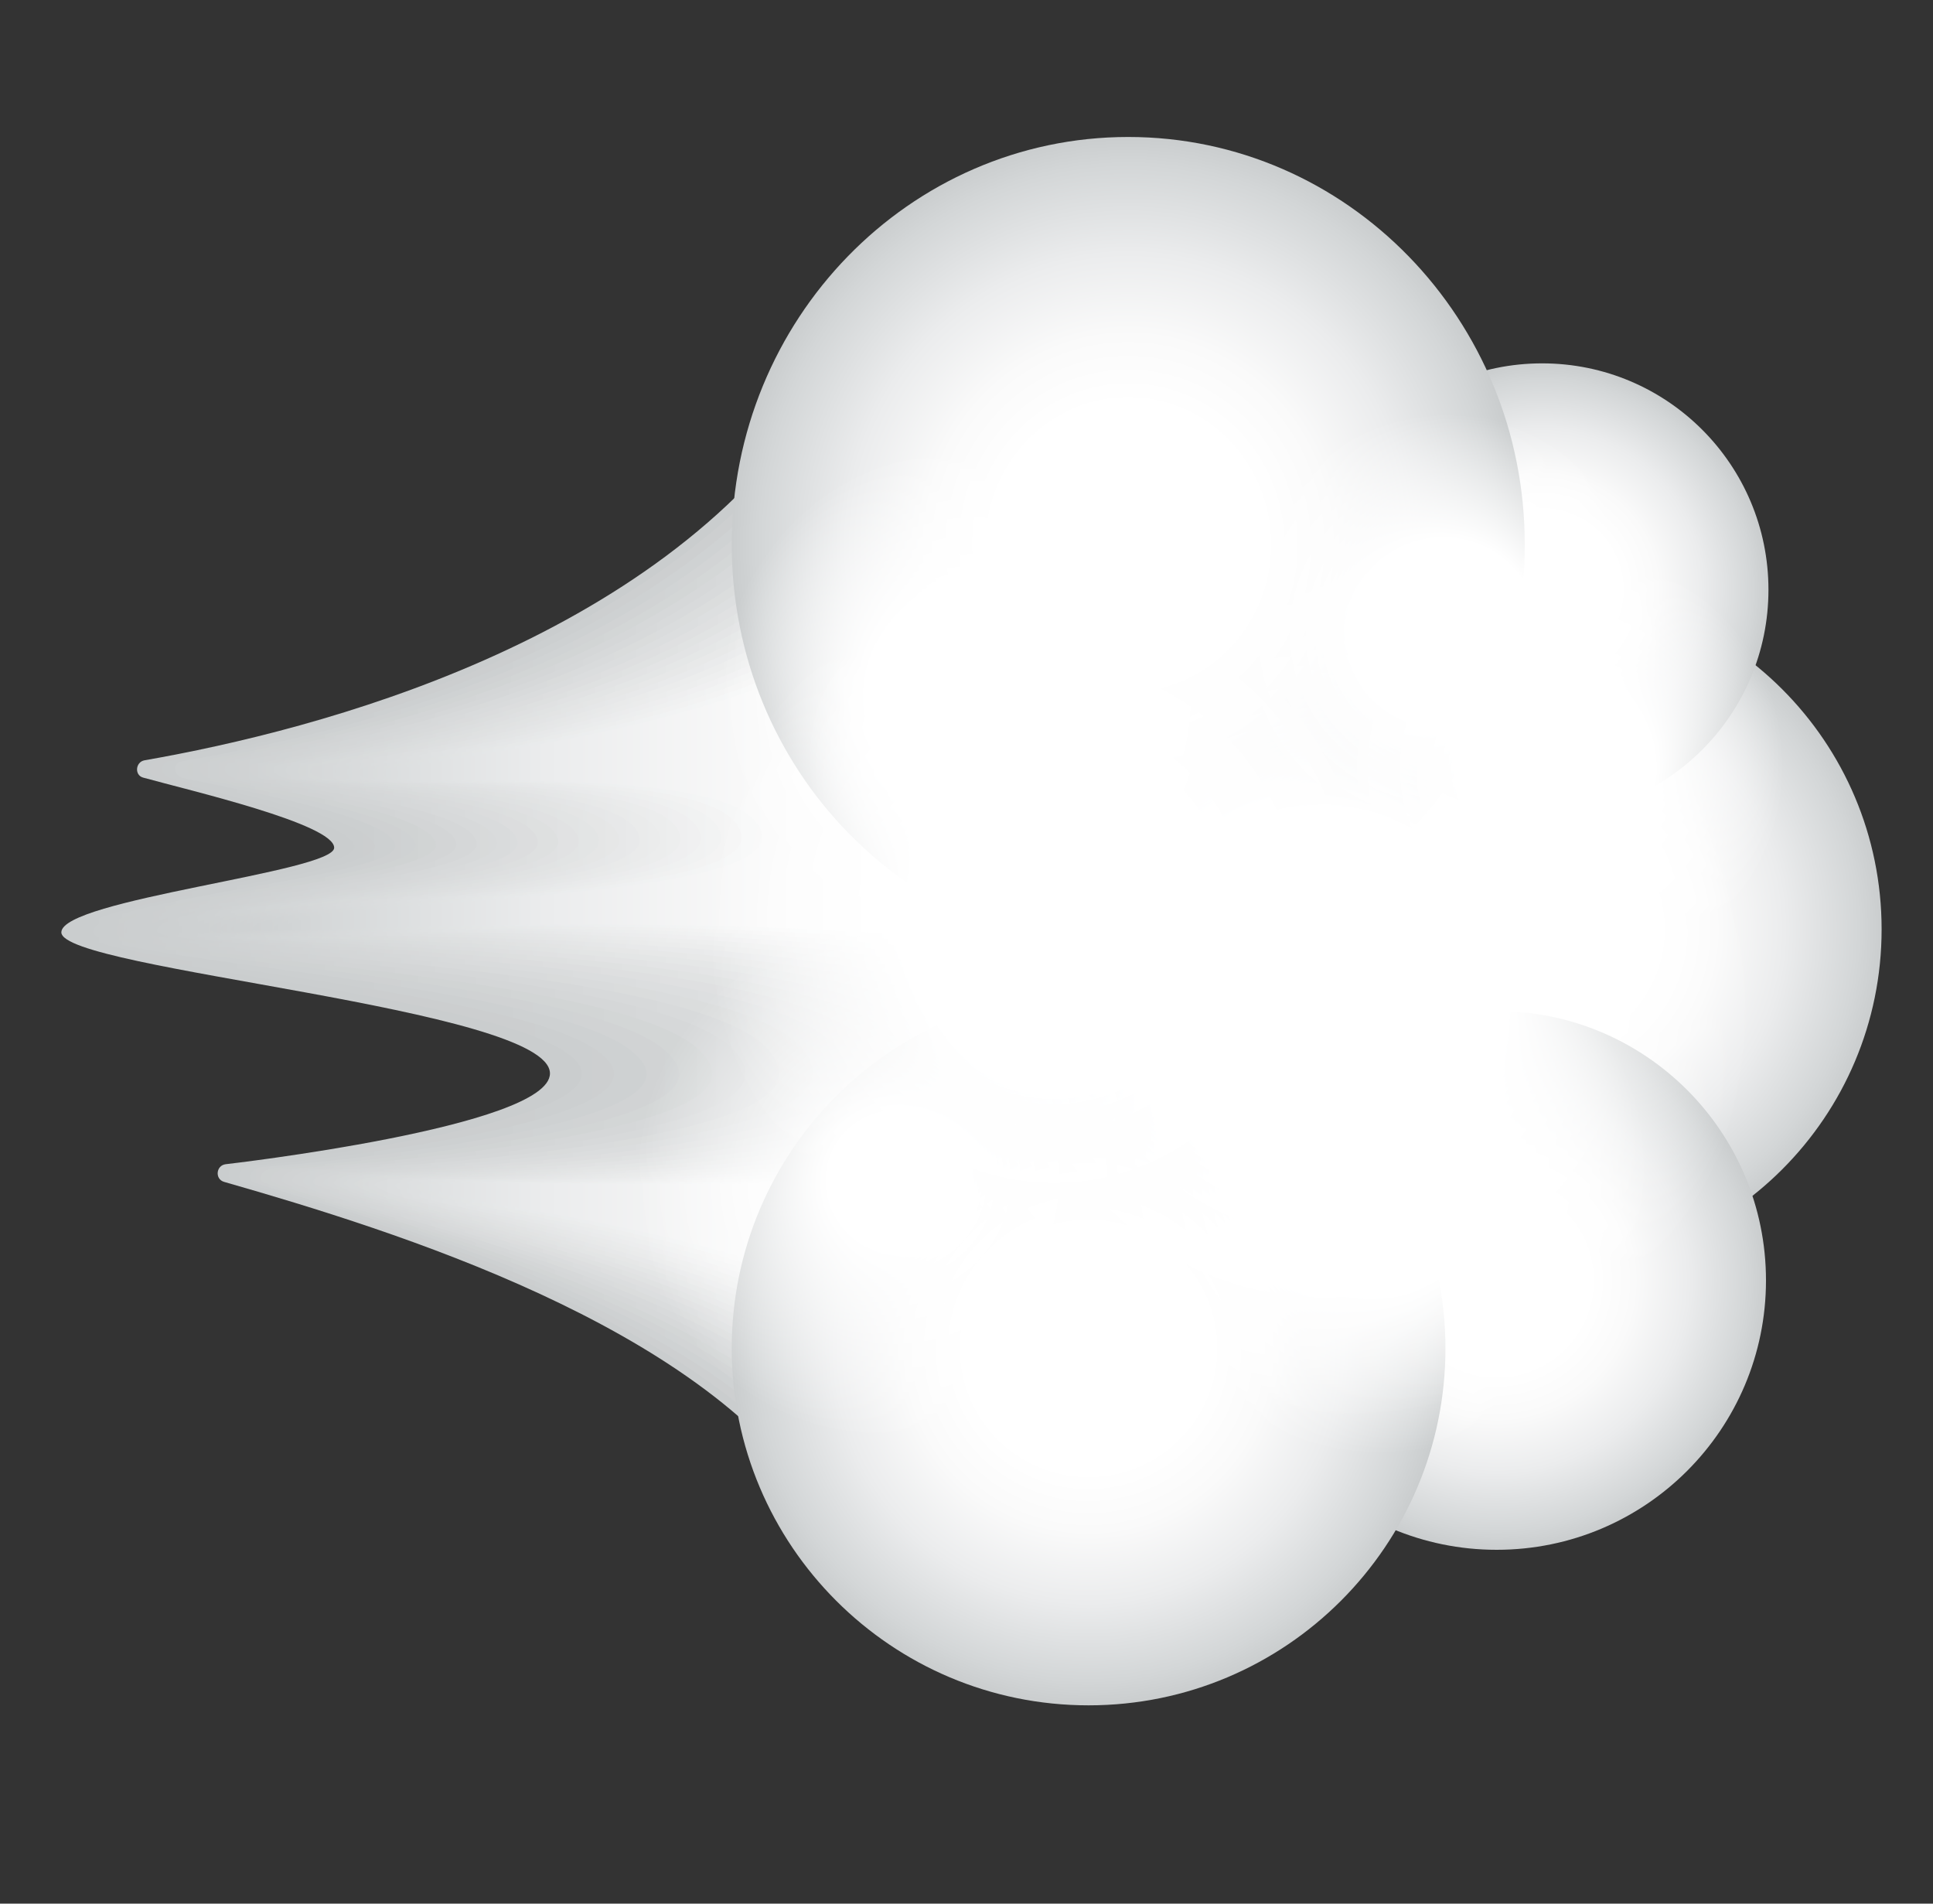
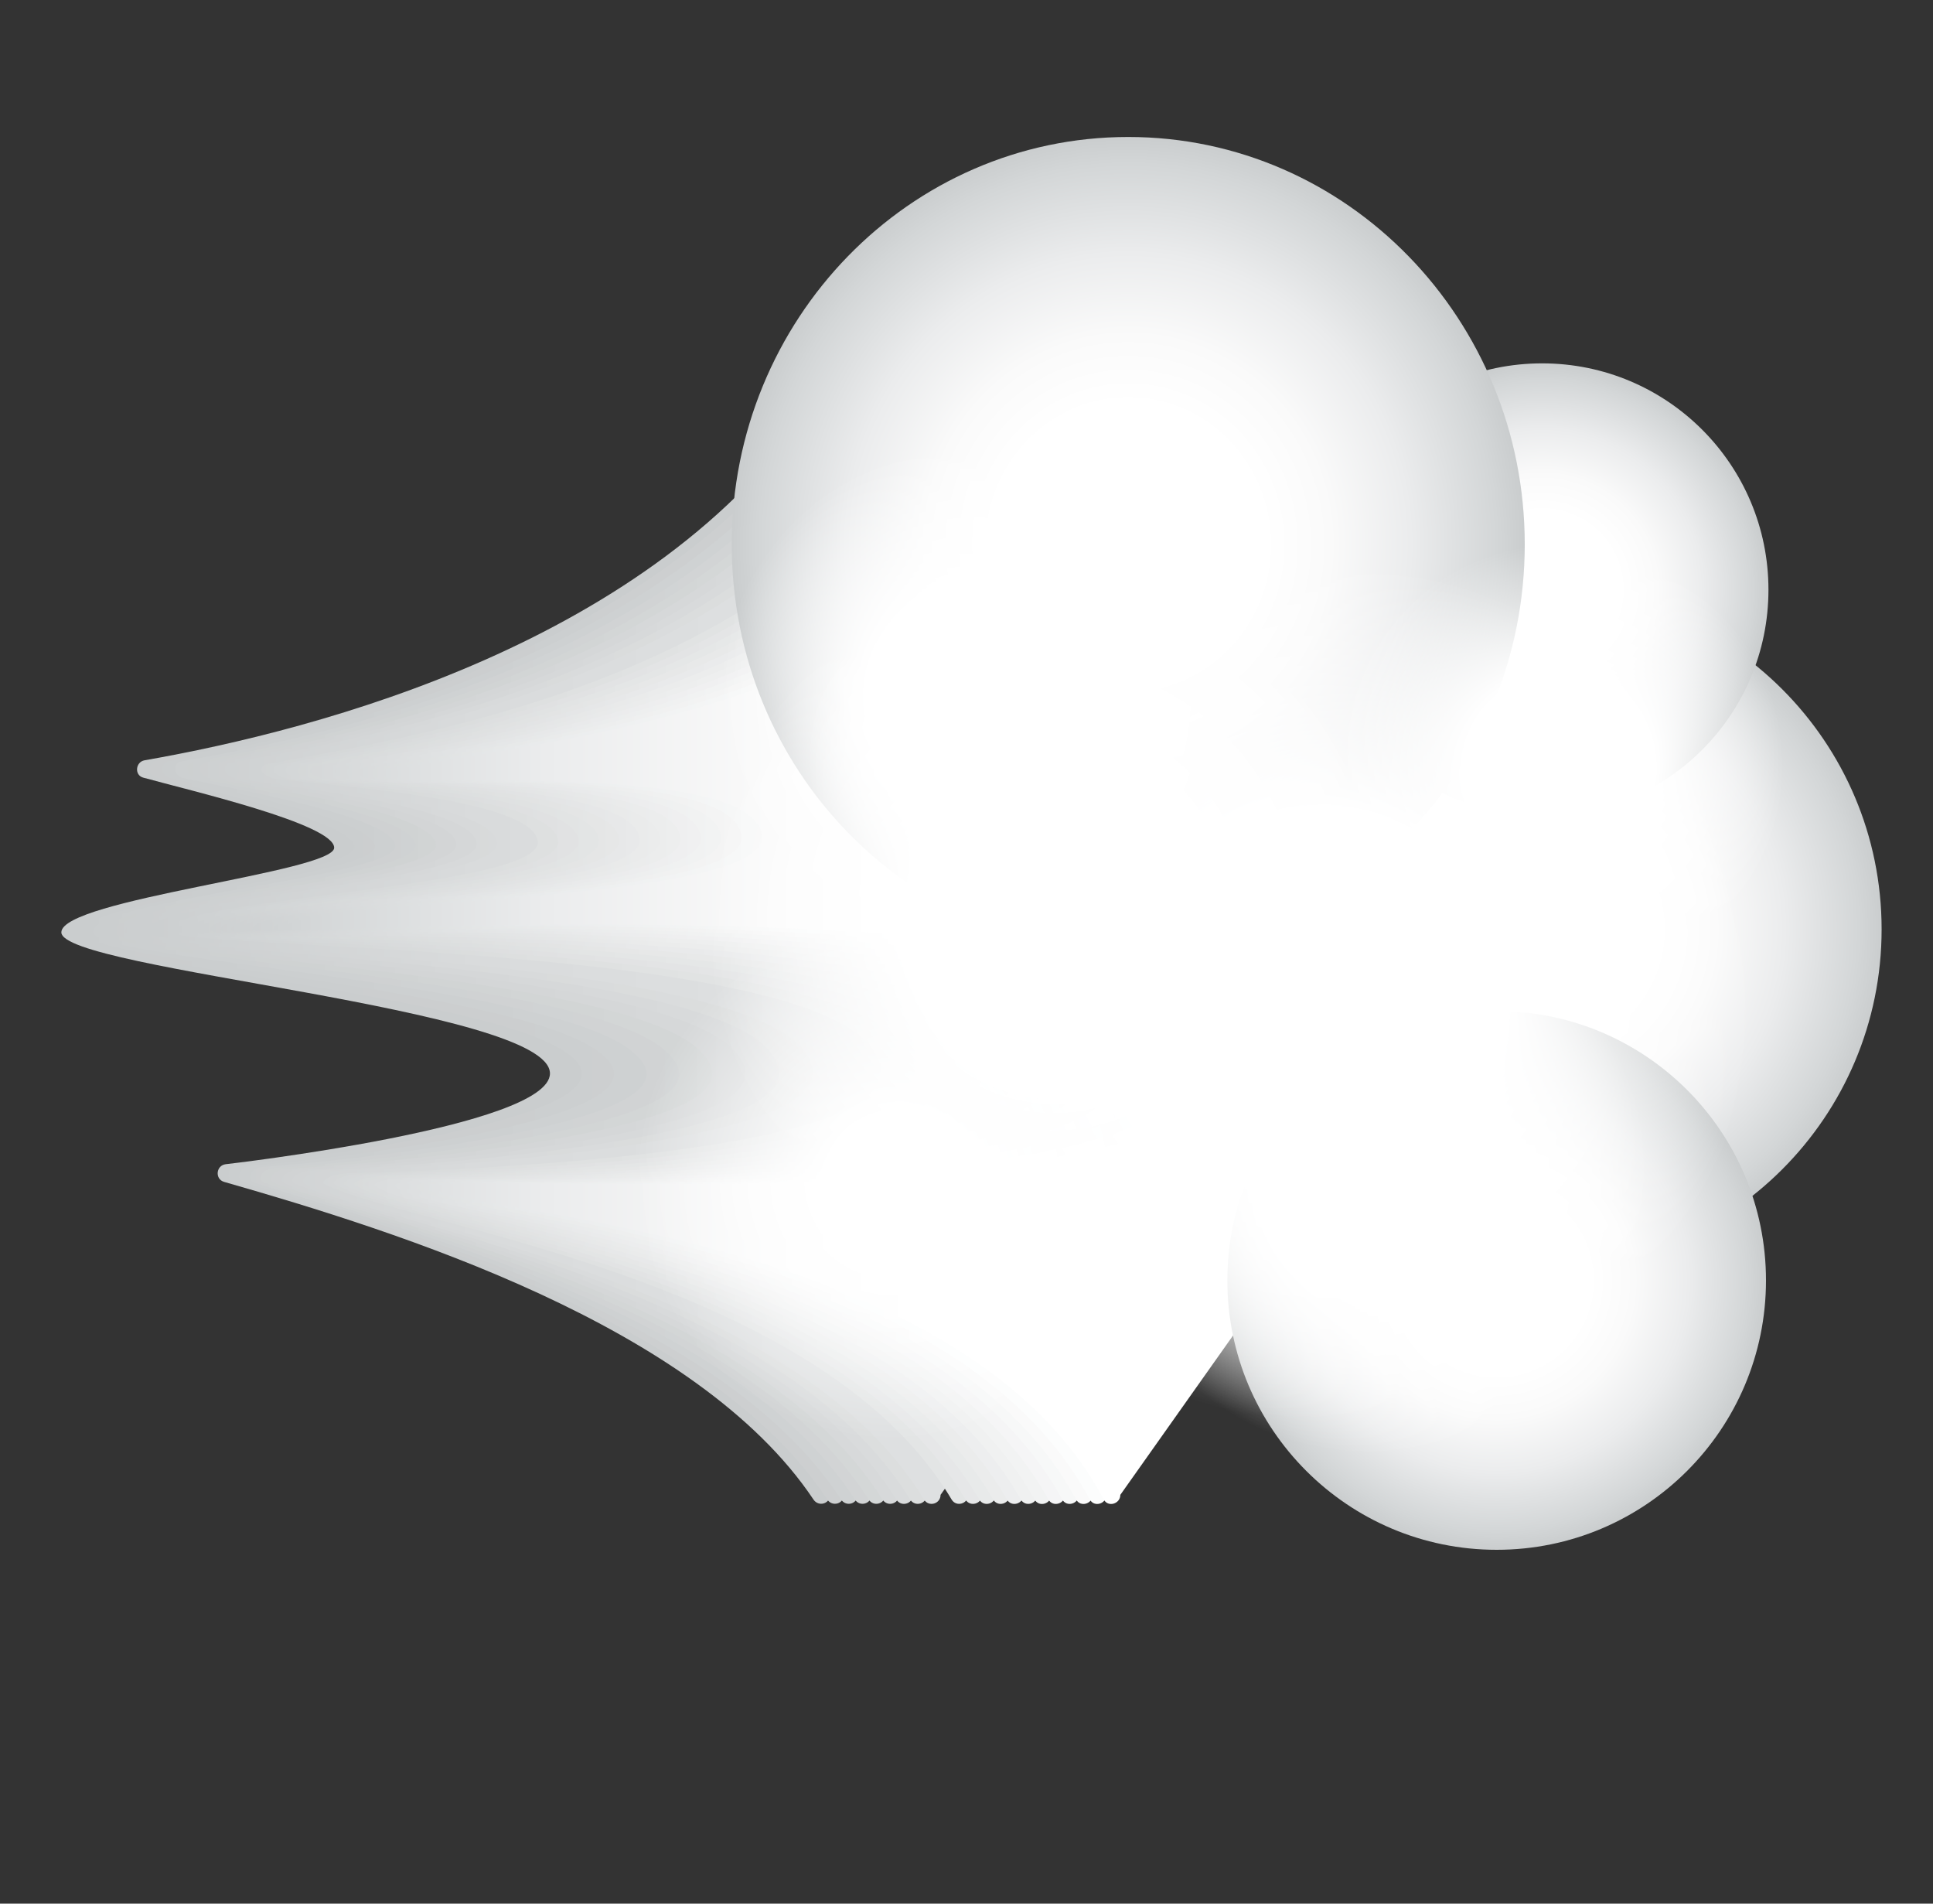
<svg xmlns="http://www.w3.org/2000/svg" width="65" height="64" viewBox="0 0 65 64" fill="none">
  <rect x="0" y="0" width="65" height="64" fill="#333333" stroke="none" />
  <path d="M4.861 25.561C4.555 25.615 4.513 26.06 4.813 26.143C6.376 26.576 11.237 27.704 11.237 28.501C11.237 29.315 2.063 30.241 2.063 31.345C2.063 32.611 18.493 33.888 18.493 36.089C18.493 37.892 7.585 39.141 7.585 39.141C7.26 39.185 7.221 39.645 7.537 39.735C13.359 41.403 23.436 44.552 27.355 50.415C27.524 50.668 27.911 50.561 27.911 50.256L41.273 31.368L27.909 13.744C27.909 13.439 27.523 13.332 27.353 13.585C22.003 21.587 10.707 24.54 4.861 25.561Z" fill="#CACDCE" />
  <path d="M5.273 25.573C5.12 25.6 5.043 25.723 5.037 25.839C5.031 25.968 5.097 26.104 5.26 26.147C6.895 26.563 11.908 27.621 11.921 28.48C11.938 29.369 2.417 30.236 2.417 31.339C2.417 32.388 15.644 33.363 18.841 35.26C19.341 35.557 19.603 35.853 19.561 36.164C19.311 38 8.243 39.156 8.003 39.171C7.64 39.192 7.575 39.652 7.875 39.743C13.412 41.391 23.852 44.388 27.819 50.415C27.987 50.669 28.375 50.561 28.375 50.256L41.737 31.368L28.373 13.744C28.373 13.439 27.985 13.331 27.817 13.585C22.464 21.691 11.152 24.543 5.273 25.573Z" fill="url(#paint0_linear_145_1808)" />
  <path d="M5.687 25.587C5.527 25.615 5.456 25.745 5.463 25.857C5.469 25.98 5.54 26.111 5.707 26.151C7.412 26.555 12.579 27.539 12.607 28.46C12.637 29.424 2.775 30.231 2.775 31.335C2.775 32.341 16.967 33.185 20.023 35.284C20.496 35.609 20.716 35.919 20.629 36.241C20.133 38.107 8.9 39.176 8.42 39.201C8.021 39.223 7.927 39.661 8.213 39.751C13.467 41.377 24.256 44.233 28.284 50.415C28.451 50.671 28.84 50.561 28.84 50.256L42.203 31.368L28.839 13.744C28.839 13.439 28.449 13.329 28.283 13.585C22.924 21.793 11.597 24.544 5.687 25.587Z" fill="url(#paint1_linear_145_1808)" />
  <path d="M6.1 25.599C5.932 25.629 5.87 25.767 5.888 25.876C5.908 25.992 5.982 26.117 6.154 26.155C7.931 26.543 13.251 27.457 13.291 28.44C13.338 29.48 3.131 30.227 3.131 31.331C3.131 32.295 18.288 33.004 21.203 35.307C21.649 35.66 21.828 35.983 21.698 36.317C20.963 38.211 9.558 39.199 8.838 39.232C8.403 39.252 8.28 39.671 8.551 39.759C13.52 41.365 24.666 44.072 28.748 50.415C28.913 50.671 29.304 50.561 29.304 50.256L42.667 31.368L29.304 13.744C29.304 13.439 28.913 13.329 28.748 13.585C23.384 21.896 12.043 24.547 6.1 25.599Z" fill="url(#paint2_linear_145_1808)" />
  <path d="M6.512 25.612C6.336 25.644 6.281 25.788 6.312 25.895C6.344 26.003 6.423 26.124 6.599 26.16C8.449 26.532 13.92 27.376 13.975 28.42C14.037 29.535 3.487 30.223 3.485 31.325C3.485 32.247 19.607 32.817 22.381 35.329C22.801 35.709 22.939 36.047 22.764 36.393C21.795 38.315 10.213 39.223 9.253 39.263C8.784 39.283 8.631 39.68 8.888 39.767C13.573 41.352 25.077 43.911 29.212 50.415C29.376 50.672 29.768 50.561 29.768 50.256L43.131 31.368L29.768 13.744C29.768 13.439 29.376 13.328 29.212 13.585C23.845 21.999 12.487 24.549 6.512 25.612Z" fill="url(#paint3_linear_145_1808)" />
  <path d="M6.925 25.624C6.741 25.657 6.693 25.807 6.739 25.912C6.781 26.012 6.867 26.129 7.047 26.163C8.969 26.519 14.592 27.293 14.66 28.399C14.737 29.589 3.844 30.216 3.843 31.32C3.843 32.197 20.929 32.627 23.563 35.352C23.955 35.759 24.053 36.111 23.833 36.469C22.633 38.42 10.872 39.248 9.672 39.292C9.167 39.311 8.985 39.688 9.227 39.775C13.627 41.337 25.489 43.749 29.677 50.415C29.84 50.673 30.233 50.561 30.233 50.256L43.596 31.368L30.233 13.744C30.233 13.439 29.841 13.328 29.677 13.585C24.305 22.101 12.932 24.552 6.925 25.624Z" fill="url(#paint4_linear_145_1808)" />
  <path d="M7.339 25.637C7.148 25.672 7.104 25.828 7.164 25.93C7.218 26.023 7.31 26.136 7.494 26.168C9.488 26.508 15.264 27.212 15.345 28.379C15.439 29.644 4.202 30.212 4.2 31.316C4.2 32.151 22.253 32.434 24.744 35.376C25.111 35.808 25.169 36.176 24.901 36.547C23.475 38.529 11.53 39.276 10.089 39.324C9.548 39.341 9.339 39.699 9.566 39.784C13.68 41.325 25.903 43.588 30.142 50.416C30.303 50.675 30.698 50.563 30.698 50.257L44.06 31.369L30.699 13.744C30.699 13.438 30.305 13.326 30.143 13.585C24.767 22.204 13.377 24.555 7.339 25.637Z" fill="url(#paint5_linear_145_1808)" />
  <path d="M7.751 25.649C7.552 25.685 7.513 25.847 7.588 25.949C7.649 26.033 7.749 26.143 7.94 26.172C10.008 26.495 15.935 27.129 16.029 28.359C16.139 29.7 4.557 30.208 4.556 31.312C4.556 32.104 23.578 32.239 25.925 35.399C26.265 35.856 26.284 36.241 25.971 36.623C24.317 38.637 12.19 39.304 10.508 39.353C9.932 39.371 9.692 39.707 9.904 39.791C13.733 41.309 26.317 43.425 30.607 50.415C30.767 50.675 31.163 50.561 31.163 50.256L44.526 31.368L31.163 13.744C31.163 13.439 30.767 13.325 30.607 13.585C25.209 22.296 13.823 24.557 7.751 25.649Z" fill="url(#paint6_linear_145_1808)" />
  <path d="M8.164 25.661C7.957 25.699 7.923 25.867 8.015 25.967C8.085 26.044 8.193 26.148 8.388 26.175C10.528 26.481 16.607 27.047 16.716 28.336C16.84 29.752 4.916 30.201 4.913 31.304C4.913 32.053 24.905 32.036 27.107 35.419C27.42 35.901 27.4 36.303 27.04 36.696C25.16 38.748 12.847 39.333 10.925 39.384C10.313 39.4 10.045 39.716 10.243 39.799C13.785 41.293 26.732 43.261 31.072 50.415C31.231 50.676 31.628 50.561 31.628 50.256L44.991 31.368L31.628 13.744C31.628 13.439 31.231 13.325 31.072 13.585C25.668 22.397 14.268 24.559 8.164 25.661Z" fill="url(#paint7_linear_145_1808)" />
-   <path d="M8.578 25.675C8.364 25.713 8.332 25.888 8.44 25.985C8.518 26.055 8.636 26.153 8.835 26.18C11.047 26.469 17.279 26.965 17.4 28.317C17.54 29.809 5.272 30.197 5.27 31.301C5.27 32.008 26.235 31.837 28.287 35.444C28.575 35.951 28.515 36.371 28.108 36.775C26.006 38.86 13.505 39.363 11.344 39.415C10.696 39.429 10.399 39.725 10.582 39.807C13.838 41.276 27.148 43.099 31.538 50.415C31.695 50.676 32.093 50.561 32.093 50.256L45.456 31.368L32.093 13.744C32.093 13.439 31.695 13.324 31.538 13.585C26.128 22.5 14.713 24.561 8.578 25.675Z" fill="url(#paint8_linear_145_1808)" />
  <path d="M8.989 25.687C8.768 25.728 8.739 25.909 8.864 26.003C8.949 26.067 9.076 26.159 9.28 26.183C11.565 26.453 17.948 26.883 18.083 28.295C18.239 29.861 5.627 30.191 5.624 31.295C5.624 31.957 27.567 31.633 29.465 35.464C29.729 35.996 29.628 36.435 29.173 36.849C26.847 38.971 14.16 39.392 11.759 39.443C11.075 39.457 10.748 39.731 10.916 39.813C13.884 41.257 27.56 42.933 31.999 50.413C32.155 50.676 32.555 50.56 32.555 50.255L45.917 31.367L32.559 13.744C32.559 13.439 32.16 13.324 32.003 13.585C26.588 22.603 15.159 24.564 8.989 25.687Z" fill="url(#paint9_linear_145_1808)" />
  <path d="M9.403 25.7C9.173 25.743 9.147 25.933 9.291 26.021C9.384 26.079 9.52 26.165 9.728 26.188C12.085 26.441 18.62 26.801 18.769 28.276C18.94 29.919 5.985 30.188 5.983 31.291C5.983 31.911 28.904 31.429 30.648 35.488C30.887 36.044 30.745 36.501 30.244 36.927C27.693 39.087 14.82 39.424 12.179 39.475C11.46 39.488 11.104 39.741 11.257 39.823C13.937 41.239 27.98 42.771 32.467 50.415C32.621 50.677 33.023 50.561 33.023 50.256L46.387 31.368L33.023 13.744C33.023 13.439 32.623 13.323 32.467 13.585C27.049 22.705 15.604 24.567 9.403 25.7Z" fill="url(#paint10_linear_145_1808)" />
  <path d="M9.816 25.712C9.579 25.756 9.555 25.956 9.716 26.04C9.817 26.092 9.963 26.172 10.175 26.192C12.605 26.427 19.291 26.719 19.453 28.256C19.64 29.973 6.34 30.183 6.337 31.287C6.337 31.864 30.241 31.227 31.827 35.512C32.041 36.092 31.859 36.569 31.311 37.004C28.536 39.203 15.477 39.457 12.595 39.505C11.84 39.519 11.455 39.751 11.593 39.831C13.984 41.216 28.395 42.605 32.929 50.415C33.083 50.679 33.485 50.561 33.485 50.256L46.848 31.368L33.488 13.744C33.488 13.439 33.087 13.323 32.932 13.585C27.509 22.808 16.049 24.569 9.816 25.712Z" fill="url(#paint11_linear_145_1808)" />
  <path d="M10.229 25.725C9.985 25.771 9.964 25.981 10.142 26.059C10.251 26.107 10.405 26.177 10.621 26.196C13.124 26.413 19.963 26.637 20.139 28.235C20.34 30.028 6.697 30.177 6.695 31.281C6.695 31.816 31.585 31.023 33.01 35.535C33.2 36.139 32.976 36.635 32.382 37.08C29.384 39.319 16.137 39.488 13.015 39.536C12.224 39.548 11.809 39.759 11.935 39.839C14.036 41.191 28.816 42.44 33.398 50.415C33.55 50.679 33.953 50.561 33.953 50.256L47.316 31.368L33.953 13.744C33.953 13.439 33.551 13.321 33.398 13.585C27.971 22.912 16.495 24.571 10.229 25.725Z" fill="url(#paint12_linear_145_1808)" />
  <path d="M10.641 25.737C10.389 25.784 10.371 26.005 10.565 26.076C10.683 26.119 10.845 26.183 11.068 26.2C13.644 26.399 20.633 26.555 20.823 28.215C21.04 30.083 7.053 30.173 7.051 31.277C7.051 31.768 32.929 30.82 34.189 35.557C34.356 36.187 34.091 36.701 33.448 37.156C30.225 39.435 16.793 39.521 13.431 39.567C12.604 39.577 12.16 39.767 12.271 39.847C14.083 41.16 29.232 42.275 33.86 50.415C34.011 50.68 34.416 50.561 34.416 50.256L47.779 31.368L34.417 13.744C34.417 13.439 34.013 13.321 33.861 13.585C28.451 23.025 16.94 24.573 10.641 25.737Z" fill="url(#paint13_linear_145_1808)" />
  <path d="M11.055 25.751C10.795 25.799 10.779 26.031 10.992 26.095C11.117 26.133 11.29 26.189 11.516 26.204C14.164 26.384 21.305 26.473 21.509 28.193C21.743 30.137 7.412 30.168 7.408 31.271C7.408 31.719 34.278 30.615 35.371 35.579C35.515 36.232 35.208 36.767 34.517 37.231C31.071 39.551 17.452 39.552 13.85 39.595C12.987 39.605 12.515 39.772 12.611 39.853C14.135 41.123 29.654 42.108 34.327 50.413C34.476 50.679 34.883 50.56 34.883 50.255L48.245 31.367L34.883 13.744C34.883 13.439 34.477 13.32 34.327 13.585C28.911 23.128 17.386 24.576 11.055 25.751Z" fill="url(#paint14_linear_145_1808)" />
  <path d="M11.468 25.763C11.2 25.813 11.188 26.055 11.418 26.113C11.551 26.147 11.732 26.195 11.963 26.209C14.684 26.371 21.977 26.392 22.194 28.175C22.442 30.193 7.768 30.164 7.764 31.268C7.763 31.673 35.626 30.415 36.551 35.604C36.672 36.283 36.323 36.836 35.586 37.309C31.915 39.671 18.111 39.587 14.267 39.628C13.37 39.637 12.867 39.783 12.948 39.864C14.185 41.083 30.072 41.944 34.791 50.416C34.939 50.683 35.347 50.563 35.347 50.257L48.709 31.369L35.348 13.744C35.348 13.439 34.943 13.32 34.792 13.585C29.371 23.231 17.831 24.579 11.468 25.763Z" fill="url(#paint15_linear_145_1808)" />
  <path d="M11.88 25.776C11.605 25.828 11.596 26.081 11.841 26.132C11.984 26.161 12.173 26.201 12.408 26.213C15.201 26.355 22.647 26.311 22.878 28.153C23.142 30.248 8.124 30.159 8.12 31.263C8.119 31.625 36.976 30.213 37.731 35.627C37.83 36.329 37.438 36.901 36.654 37.385C32.759 39.788 18.768 39.62 14.684 39.657C13.751 39.667 13.219 39.789 13.287 39.871C14.243 41.029 30.494 41.777 35.256 50.415C35.403 50.681 35.812 50.561 35.812 50.256L49.175 31.368L35.812 13.744C35.812 13.439 35.406 13.319 35.256 13.585C29.832 23.333 18.276 24.581 11.88 25.776Z" fill="url(#paint16_linear_145_1808)" />
  <path d="M12.293 25.788C12.011 25.841 12.005 26.107 12.268 26.149C12.42 26.175 12.616 26.207 12.856 26.216C15.721 26.339 23.319 26.227 23.563 28.132C23.843 30.301 8.481 30.153 8.477 31.256C8.476 31.576 38.328 30.012 38.912 35.647C38.988 36.375 38.553 36.965 37.721 37.459C33.601 39.903 19.425 39.651 15.101 39.685C14.132 39.693 13.572 39.793 13.624 39.876C14.308 40.965 30.913 41.607 35.72 50.413C35.867 50.681 36.276 50.56 36.276 50.255L49.64 31.368L36.277 13.744C36.277 13.439 35.869 13.319 35.721 13.585C30.292 23.436 18.721 24.584 12.293 25.788Z" fill="url(#paint17_linear_145_1808)" />
  <path d="M12.707 25.8C12.416 25.855 12.415 26.132 12.694 26.167C12.855 26.187 13.059 26.211 13.303 26.22C16.241 26.319 23.991 26.144 24.248 28.111C24.543 30.356 8.839 30.147 8.834 31.251C8.832 31.527 39.681 29.812 40.093 35.669C40.147 36.423 39.669 37.032 38.791 37.535C34.447 40.021 20.084 39.684 15.52 39.716C14.515 39.723 13.928 39.799 13.964 39.885C14.391 40.9 31.351 41.435 36.187 50.415C36.332 50.683 36.743 50.561 36.743 50.256L50.105 31.368L36.743 13.744C36.743 13.439 36.334 13.317 36.187 13.585C30.753 23.539 19.167 24.585 12.707 25.8Z" fill="url(#paint18_linear_145_1808)" />
  <path d="M13.119 25.813C12.821 25.869 12.824 26.157 13.117 26.185C13.287 26.201 13.5 26.217 13.748 26.224C16.759 26.305 24.66 26.063 24.931 28.091C25.241 30.411 9.193 30.143 9.188 31.247C9.187 31.48 41.033 29.615 41.272 35.693C41.303 36.472 40.783 37.101 39.857 37.612C35.291 40.147 20.741 39.723 15.936 39.747C14.895 39.753 14.283 39.805 14.3 39.893C14.489 40.836 31.765 41.269 36.649 50.415C36.793 50.684 37.205 50.561 37.205 50.256L50.568 31.368L37.207 13.744C37.207 13.439 36.796 13.317 36.651 13.585C31.213 23.641 19.612 24.588 13.119 25.813Z" fill="url(#paint19_linear_145_1808)" />
  <path d="M13.532 25.825C13.227 25.883 13.233 26.183 13.544 26.204C15.903 26.36 25.309 25.809 25.617 28.071C25.944 30.467 9.552 30.139 9.547 31.243C9.545 31.433 42.391 29.419 42.455 35.716C42.512 41.333 14.661 39.311 14.641 39.901C14.611 40.793 32.185 41.105 37.117 50.415C37.26 50.684 37.673 50.561 37.673 50.256L51.036 31.368L37.672 13.744C37.672 13.439 37.26 13.316 37.116 13.585C31.673 23.745 20.057 24.591 13.532 25.825Z" fill="url(#paint20_linear_145_1808)" />
  <path d="M51.856 42.659C58.161 42.659 63.272 37.547 63.272 31.243C63.272 24.938 58.161 19.827 51.856 19.827C45.551 19.827 40.44 24.938 40.44 31.243C40.44 37.547 45.551 42.659 51.856 42.659Z" fill="url(#paint21_radial_145_1808)" />
  <path d="M51.856 27.437C56.059 27.437 59.467 24.03 59.467 19.827C59.467 15.623 56.059 12.216 51.856 12.216C47.653 12.216 44.245 15.623 44.245 19.827C44.245 24.03 47.653 27.437 51.856 27.437Z" fill="url(#paint22_radial_145_1808)" />
  <path d="M37.939 32C45.303 32 51.272 25.867 51.272 18.303C51.272 10.738 45.303 4.605 37.939 4.605C30.575 4.605 24.605 10.738 24.605 18.303C24.605 25.867 30.575 32 37.939 32Z" fill="url(#paint23_radial_145_1808)" />
  <path d="M50.328 52.104C55.33 52.104 59.384 48.049 59.384 43.048C59.384 38.047 55.33 33.992 50.328 33.992C45.327 33.992 41.272 38.047 41.272 43.048C41.272 48.049 45.327 52.104 50.328 52.104Z" fill="url(#paint24_radial_145_1808)" />
-   <path d="M36.605 57.333C43.233 57.333 48.605 51.961 48.605 45.333C48.605 38.706 43.233 33.333 36.605 33.333C29.978 33.333 24.605 38.706 24.605 45.333C24.605 51.961 29.978 57.333 36.605 57.333Z" fill="url(#paint25_radial_145_1808)" />
  <path d="M46.228 48.891C51.316 48.891 55.44 44.766 55.44 39.679C55.44 34.591 51.316 30.467 46.228 30.467C41.141 30.467 37.016 34.591 37.016 39.679C37.016 44.766 41.141 48.891 46.228 48.891Z" fill="url(#paint26_radial_145_1808)" />
  <path d="M44.552 47.775C52.528 47.775 58.993 41.309 58.993 33.333C58.993 25.358 52.528 18.892 44.552 18.892C36.576 18.892 30.111 25.358 30.111 33.333C30.111 41.309 36.576 47.775 44.552 47.775Z" fill="url(#paint27_radial_145_1808)" />
  <path d="M30.111 48.432C34.945 48.432 38.864 44.513 38.864 39.679C38.864 34.844 34.945 30.925 30.111 30.925C25.276 30.925 21.357 34.844 21.357 39.679C21.357 44.513 25.276 48.432 30.111 48.432Z" fill="url(#paint28_radial_145_1808)" />
  <path d="M32.74 32C37.454 32 41.275 28.179 41.275 23.465C41.275 18.752 37.454 14.931 32.74 14.931C28.026 14.931 24.205 18.752 24.205 23.465C24.205 28.179 28.026 32 32.74 32Z" fill="url(#paint29_radial_145_1808)" />
  <path d="M33.236 31.432C36.6 31.432 39.327 28.705 39.327 25.341C39.327 21.978 36.6 19.251 33.236 19.251C29.872 19.251 27.145 21.978 27.145 25.341C27.145 28.705 29.872 31.432 33.236 31.432Z" fill="url(#paint30_radial_145_1808)" />
-   <path d="M48.605 28.585C52.654 28.585 55.936 25.303 55.936 21.255C55.936 17.206 52.654 13.924 48.605 13.924C44.557 13.924 41.275 17.206 41.275 21.255C41.275 25.303 44.557 28.585 48.605 28.585Z" fill="url(#paint31_radial_145_1808)" />
  <path d="M52.449 33.348C56.604 33.348 59.972 29.98 59.972 25.825C59.972 21.671 56.604 18.303 52.449 18.303C48.295 18.303 44.927 21.671 44.927 25.825C44.927 29.98 48.295 33.348 52.449 33.348Z" fill="url(#paint32_radial_145_1808)" />
  <path d="M35.445 43.257C41.902 43.257 47.136 37.786 47.136 31.036C47.136 24.286 41.902 18.815 35.445 18.815C28.989 18.815 23.755 24.286 23.755 31.036C23.755 37.786 28.989 43.257 35.445 43.257Z" fill="url(#paint33_radial_145_1808)" />
  <defs>
    <linearGradient id="paint0_linear_145_1808" x1="35.863" y1="32" x2="0.669" y2="32" gradientUnits="userSpaceOnUse">
      <stop offset="0.344" stop-color="#CDCFD0" />
      <stop offset="1" stop-color="#CACDCE" />
    </linearGradient>
    <linearGradient id="paint1_linear_145_1808" x1="36.312" y1="32" x2="1.021" y2="32" gradientUnits="userSpaceOnUse">
      <stop offset="0.344" stop-color="#CFD2D3" />
      <stop offset="1" stop-color="#CACDCE" />
    </linearGradient>
    <linearGradient id="paint2_linear_145_1808" x1="36.76" y1="32" x2="1.372" y2="32" gradientUnits="userSpaceOnUse">
      <stop offset="0.344" stop-color="#D2D4D5" />
      <stop offset="0.846" stop-color="#CDD0D1" />
      <stop offset="1" stop-color="#CACDCE" />
    </linearGradient>
    <linearGradient id="paint3_linear_145_1808" x1="37.209" y1="32" x2="1.724" y2="32" gradientUnits="userSpaceOnUse">
      <stop offset="0.344" stop-color="#D4D7D7" />
      <stop offset="0.785" stop-color="#CFD2D2" />
      <stop offset="1" stop-color="#CACDCE" />
    </linearGradient>
    <linearGradient id="paint4_linear_145_1808" x1="37.657" y1="32" x2="2.076" y2="32" gradientUnits="userSpaceOnUse">
      <stop offset="0.344" stop-color="#D7D9DA" />
      <stop offset="0.723" stop-color="#D2D4D5" />
      <stop offset="1" stop-color="#CACDCE" />
    </linearGradient>
    <linearGradient id="paint5_linear_145_1808" x1="38.107" y1="32" x2="2.427" y2="32" gradientUnits="userSpaceOnUse">
      <stop offset="0.344" stop-color="#D9DBDC" />
      <stop offset="0.693" stop-color="#D4D6D7" />
      <stop offset="1" stop-color="#CACDCE" />
    </linearGradient>
    <linearGradient id="paint6_linear_145_1808" x1="38.555" y1="32" x2="2.779" y2="32" gradientUnits="userSpaceOnUse">
      <stop offset="0.344" stop-color="#DCDEDE" />
      <stop offset="0.658" stop-color="#D7D9DA" />
      <stop offset="1" stop-color="#CACDCE" />
    </linearGradient>
    <linearGradient id="paint7_linear_145_1808" x1="39.004" y1="32" x2="3.131" y2="32" gradientUnits="userSpaceOnUse">
      <stop offset="0.344" stop-color="#DEE0E1" />
      <stop offset="0.639" stop-color="#D9DBDC" />
      <stop offset="0.993" stop-color="#CACDCE" />
      <stop offset="1" stop-color="#CACDCE" />
    </linearGradient>
    <linearGradient id="paint8_linear_145_1808" x1="39.452" y1="32" x2="3.482" y2="32" gradientUnits="userSpaceOnUse">
      <stop offset="0.344" stop-color="#E1E2E3" />
      <stop offset="0.617" stop-color="#DCDDDE" />
      <stop offset="0.943" stop-color="#CDD0D1" />
      <stop offset="1" stop-color="#CACDCE" />
    </linearGradient>
    <linearGradient id="paint9_linear_145_1808" x1="39.901" y1="32" x2="3.833" y2="32" gradientUnits="userSpaceOnUse">
      <stop offset="0.344" stop-color="#E3E5E5" />
      <stop offset="0.604" stop-color="#DEE0E0" />
      <stop offset="0.914" stop-color="#CFD2D3" />
      <stop offset="1" stop-color="#CACDCE" />
    </linearGradient>
    <linearGradient id="paint10_linear_145_1808" x1="40.349" y1="32" x2="4.185" y2="32" gradientUnits="userSpaceOnUse">
      <stop offset="0.344" stop-color="#E6E7E8" />
      <stop offset="0.587" stop-color="#E1E2E3" />
      <stop offset="0.878" stop-color="#D2D5D6" />
      <stop offset="1" stop-color="#CACDCE" />
    </linearGradient>
    <linearGradient id="paint11_linear_145_1808" x1="40.799" y1="32" x2="4.537" y2="32" gradientUnits="userSpaceOnUse">
      <stop offset="0.344" stop-color="#E8EAEA" />
      <stop offset="0.578" stop-color="#E3E5E5" />
      <stop offset="0.857" stop-color="#D4D7D8" />
      <stop offset="1" stop-color="#CACDCE" />
    </linearGradient>
    <linearGradient id="paint12_linear_145_1808" x1="41.247" y1="32" x2="4.888" y2="32" gradientUnits="userSpaceOnUse">
      <stop offset="0.344" stop-color="#EBECEC" />
      <stop offset="0.565" stop-color="#E6E7E7" />
      <stop offset="0.83" stop-color="#D7DADA" />
      <stop offset="1" stop-color="#CACDCE" />
    </linearGradient>
    <linearGradient id="paint13_linear_145_1808" x1="41.696" y1="32" x2="5.24" y2="32" gradientUnits="userSpaceOnUse">
      <stop offset="0.344" stop-color="#EDEEEF" />
      <stop offset="0.558" stop-color="#E8E9EA" />
      <stop offset="0.813" stop-color="#D9DBDC" />
      <stop offset="1" stop-color="#CACDCE" />
    </linearGradient>
    <linearGradient id="paint14_linear_145_1808" x1="42.144" y1="32" x2="5.592" y2="32" gradientUnits="userSpaceOnUse">
      <stop offset="0.344" stop-color="#F0F1F1" />
      <stop offset="0.548" stop-color="#EBECEC" />
      <stop offset="0.791" stop-color="#DCDEDF" />
      <stop offset="1" stop-color="#CACDCE" />
    </linearGradient>
    <linearGradient id="paint15_linear_145_1808" x1="42.593" y1="32" x2="5.943" y2="32" gradientUnits="userSpaceOnUse">
      <stop offset="0.344" stop-color="#F2F3F3" />
      <stop offset="0.542" stop-color="#EDEEEE" />
      <stop offset="0.778" stop-color="#DEE0E1" />
      <stop offset="1" stop-color="#CACDCE" />
    </linearGradient>
    <linearGradient id="paint16_linear_145_1808" x1="43.043" y1="32" x2="6.295" y2="32" gradientUnits="userSpaceOnUse">
      <stop offset="0.344" stop-color="#F5F5F6" />
      <stop offset="0.534" stop-color="#F0F0F1" />
      <stop offset="0.761" stop-color="#E1E3E4" />
      <stop offset="1" stop-color="#CACDCE" />
    </linearGradient>
    <linearGradient id="paint17_linear_145_1808" x1="43.491" y1="32" x2="6.647" y2="32" gradientUnits="userSpaceOnUse">
      <stop offset="0.344" stop-color="#F7F8F8" />
      <stop offset="0.529" stop-color="#F2F3F3" />
      <stop offset="0.75" stop-color="#E3E5E6" />
      <stop offset="0.989" stop-color="#CBCECF" />
      <stop offset="1" stop-color="#CACDCE" />
    </linearGradient>
    <linearGradient id="paint18_linear_145_1808" x1="43.94" y1="32" x2="6.997" y2="32" gradientUnits="userSpaceOnUse">
      <stop offset="0.344" stop-color="#FAFAFA" />
      <stop offset="0.522" stop-color="#F5F5F5" />
      <stop offset="0.735" stop-color="#E6E8E8" />
      <stop offset="0.966" stop-color="#CED1D2" />
      <stop offset="1" stop-color="#CACDCE" />
    </linearGradient>
    <linearGradient id="paint19_linear_145_1808" x1="44.388" y1="32" x2="7.349" y2="32" gradientUnits="userSpaceOnUse">
      <stop offset="0.344" stop-color="#FCFDFD" />
      <stop offset="0.518" stop-color="#F7F8F8" />
      <stop offset="0.726" stop-color="#E8EAEB" />
      <stop offset="0.951" stop-color="#D0D3D4" />
      <stop offset="1" stop-color="#CACDCE" />
    </linearGradient>
    <linearGradient id="paint20_linear_145_1808" x1="44.837" y1="32" x2="7.701" y2="32" gradientUnits="userSpaceOnUse">
      <stop offset="0.344" stop-color="white" />
      <stop offset="0.512" stop-color="#FAFAFA" />
      <stop offset="0.713" stop-color="#EBECED" />
      <stop offset="0.931" stop-color="#D3D6D7" />
      <stop offset="1" stop-color="#CACDCE" />
    </linearGradient>
    <radialGradient id="paint21_radial_145_1808" cx="0" cy="0" r="1" gradientUnits="userSpaceOnUse" gradientTransform="translate(51.856 31.243) rotate(-90) scale(11.416)">
      <stop offset="0.344" stop-color="white" />
      <stop offset="0.512" stop-color="#FAFAFA" />
      <stop offset="0.713" stop-color="#EBECED" />
      <stop offset="0.931" stop-color="#D3D6D7" />
      <stop offset="1" stop-color="#CACDCE" />
    </radialGradient>
    <radialGradient id="paint22_radial_145_1808" cx="0" cy="0" r="1" gradientUnits="userSpaceOnUse" gradientTransform="translate(51.856 19.827) rotate(-90) scale(7.611)">
      <stop offset="0.344" stop-color="white" />
      <stop offset="0.512" stop-color="#FAFAFA" />
      <stop offset="0.713" stop-color="#EBECED" />
      <stop offset="0.931" stop-color="#D3D6D7" />
      <stop offset="1" stop-color="#CACDCE" />
    </radialGradient>
    <radialGradient id="paint23_radial_145_1808" cx="0" cy="0" r="1" gradientUnits="userSpaceOnUse" gradientTransform="translate(37.94 18.306) rotate(-90) scale(13.696 13.334)">
      <stop offset="0.344" stop-color="white" />
      <stop offset="0.512" stop-color="#FAFAFA" />
      <stop offset="0.713" stop-color="#EBECED" />
      <stop offset="0.931" stop-color="#D3D6D7" />
      <stop offset="1" stop-color="#CACDCE" />
    </radialGradient>
    <radialGradient id="paint24_radial_145_1808" cx="0" cy="0" r="1" gradientUnits="userSpaceOnUse" gradientTransform="translate(50.328 43.048) rotate(-90) scale(9.056)">
      <stop offset="0.344" stop-color="white" />
      <stop offset="0.512" stop-color="#FAFAFA" />
      <stop offset="0.713" stop-color="#EBECED" />
      <stop offset="0.931" stop-color="#D3D6D7" />
      <stop offset="1" stop-color="#CACDCE" />
    </radialGradient>
    <radialGradient id="paint25_radial_145_1808" cx="0" cy="0" r="1" gradientUnits="userSpaceOnUse" gradientTransform="translate(36.605 45.333) rotate(-90) scale(12)">
      <stop offset="0.344" stop-color="white" />
      <stop offset="0.512" stop-color="#FAFAFA" />
      <stop offset="0.713" stop-color="#EBECED" />
      <stop offset="0.931" stop-color="#D3D6D7" />
      <stop offset="1" stop-color="#CACDCE" />
    </radialGradient>
    <radialGradient id="paint26_radial_145_1808" cx="0" cy="0" r="1" gradientUnits="userSpaceOnUse" gradientTransform="translate(46.228 39.679) rotate(-90) scale(9.212 9.212)">
      <stop offset="0.425" stop-color="white" />
      <stop offset="1" stop-color="white" stop-opacity="0" />
    </radialGradient>
    <radialGradient id="paint27_radial_145_1808" cx="0" cy="0" r="1" gradientUnits="userSpaceOnUse" gradientTransform="translate(44.552 33.333) rotate(-90) scale(14.441 14.441)">
      <stop offset="0.425" stop-color="white" />
      <stop offset="1" stop-color="white" stop-opacity="0" />
    </radialGradient>
    <radialGradient id="paint28_radial_145_1808" cx="0" cy="0" r="1" gradientUnits="userSpaceOnUse" gradientTransform="translate(30.111 39.679) rotate(-90) scale(8.753)">
      <stop offset="0.259" stop-color="white" />
      <stop offset="1" stop-color="white" stop-opacity="0" />
    </radialGradient>
    <radialGradient id="paint29_radial_145_1808" cx="0" cy="0" r="1" gradientUnits="userSpaceOnUse" gradientTransform="translate(32.74 23.465) rotate(-90) scale(8.535)">
      <stop offset="0.425" stop-color="white" />
      <stop offset="1" stop-color="white" stop-opacity="0" />
    </radialGradient>
    <radialGradient id="paint30_radial_145_1808" cx="0" cy="0" r="1" gradientUnits="userSpaceOnUse" gradientTransform="translate(33.237 25.341) rotate(-90) scale(6.091 6.091)">
      <stop offset="0.425" stop-color="white" />
      <stop offset="1" stop-color="white" stop-opacity="0" />
    </radialGradient>
    <radialGradient id="paint31_radial_145_1808" cx="0" cy="0" r="1" gradientUnits="userSpaceOnUse" gradientTransform="translate(48.605 21.255) rotate(-90) scale(7.331)">
      <stop offset="0.425" stop-color="white" />
      <stop offset="1" stop-color="white" stop-opacity="0" />
    </radialGradient>
    <radialGradient id="paint32_radial_145_1808" cx="0" cy="0" r="1" gradientUnits="userSpaceOnUse" gradientTransform="translate(52.449 25.825) rotate(-90) scale(7.523)">
      <stop offset="0.425" stop-color="white" />
      <stop offset="1" stop-color="white" stop-opacity="0" />
    </radialGradient>
    <radialGradient id="paint33_radial_145_1808" cx="0" cy="0" r="1" gradientUnits="userSpaceOnUse" gradientTransform="translate(35.446 31.035) rotate(-90) scale(12.223 11.692)">
      <stop offset="0.425" stop-color="white" />
      <stop offset="1" stop-color="white" stop-opacity="0" />
    </radialGradient>
  </defs>
</svg>